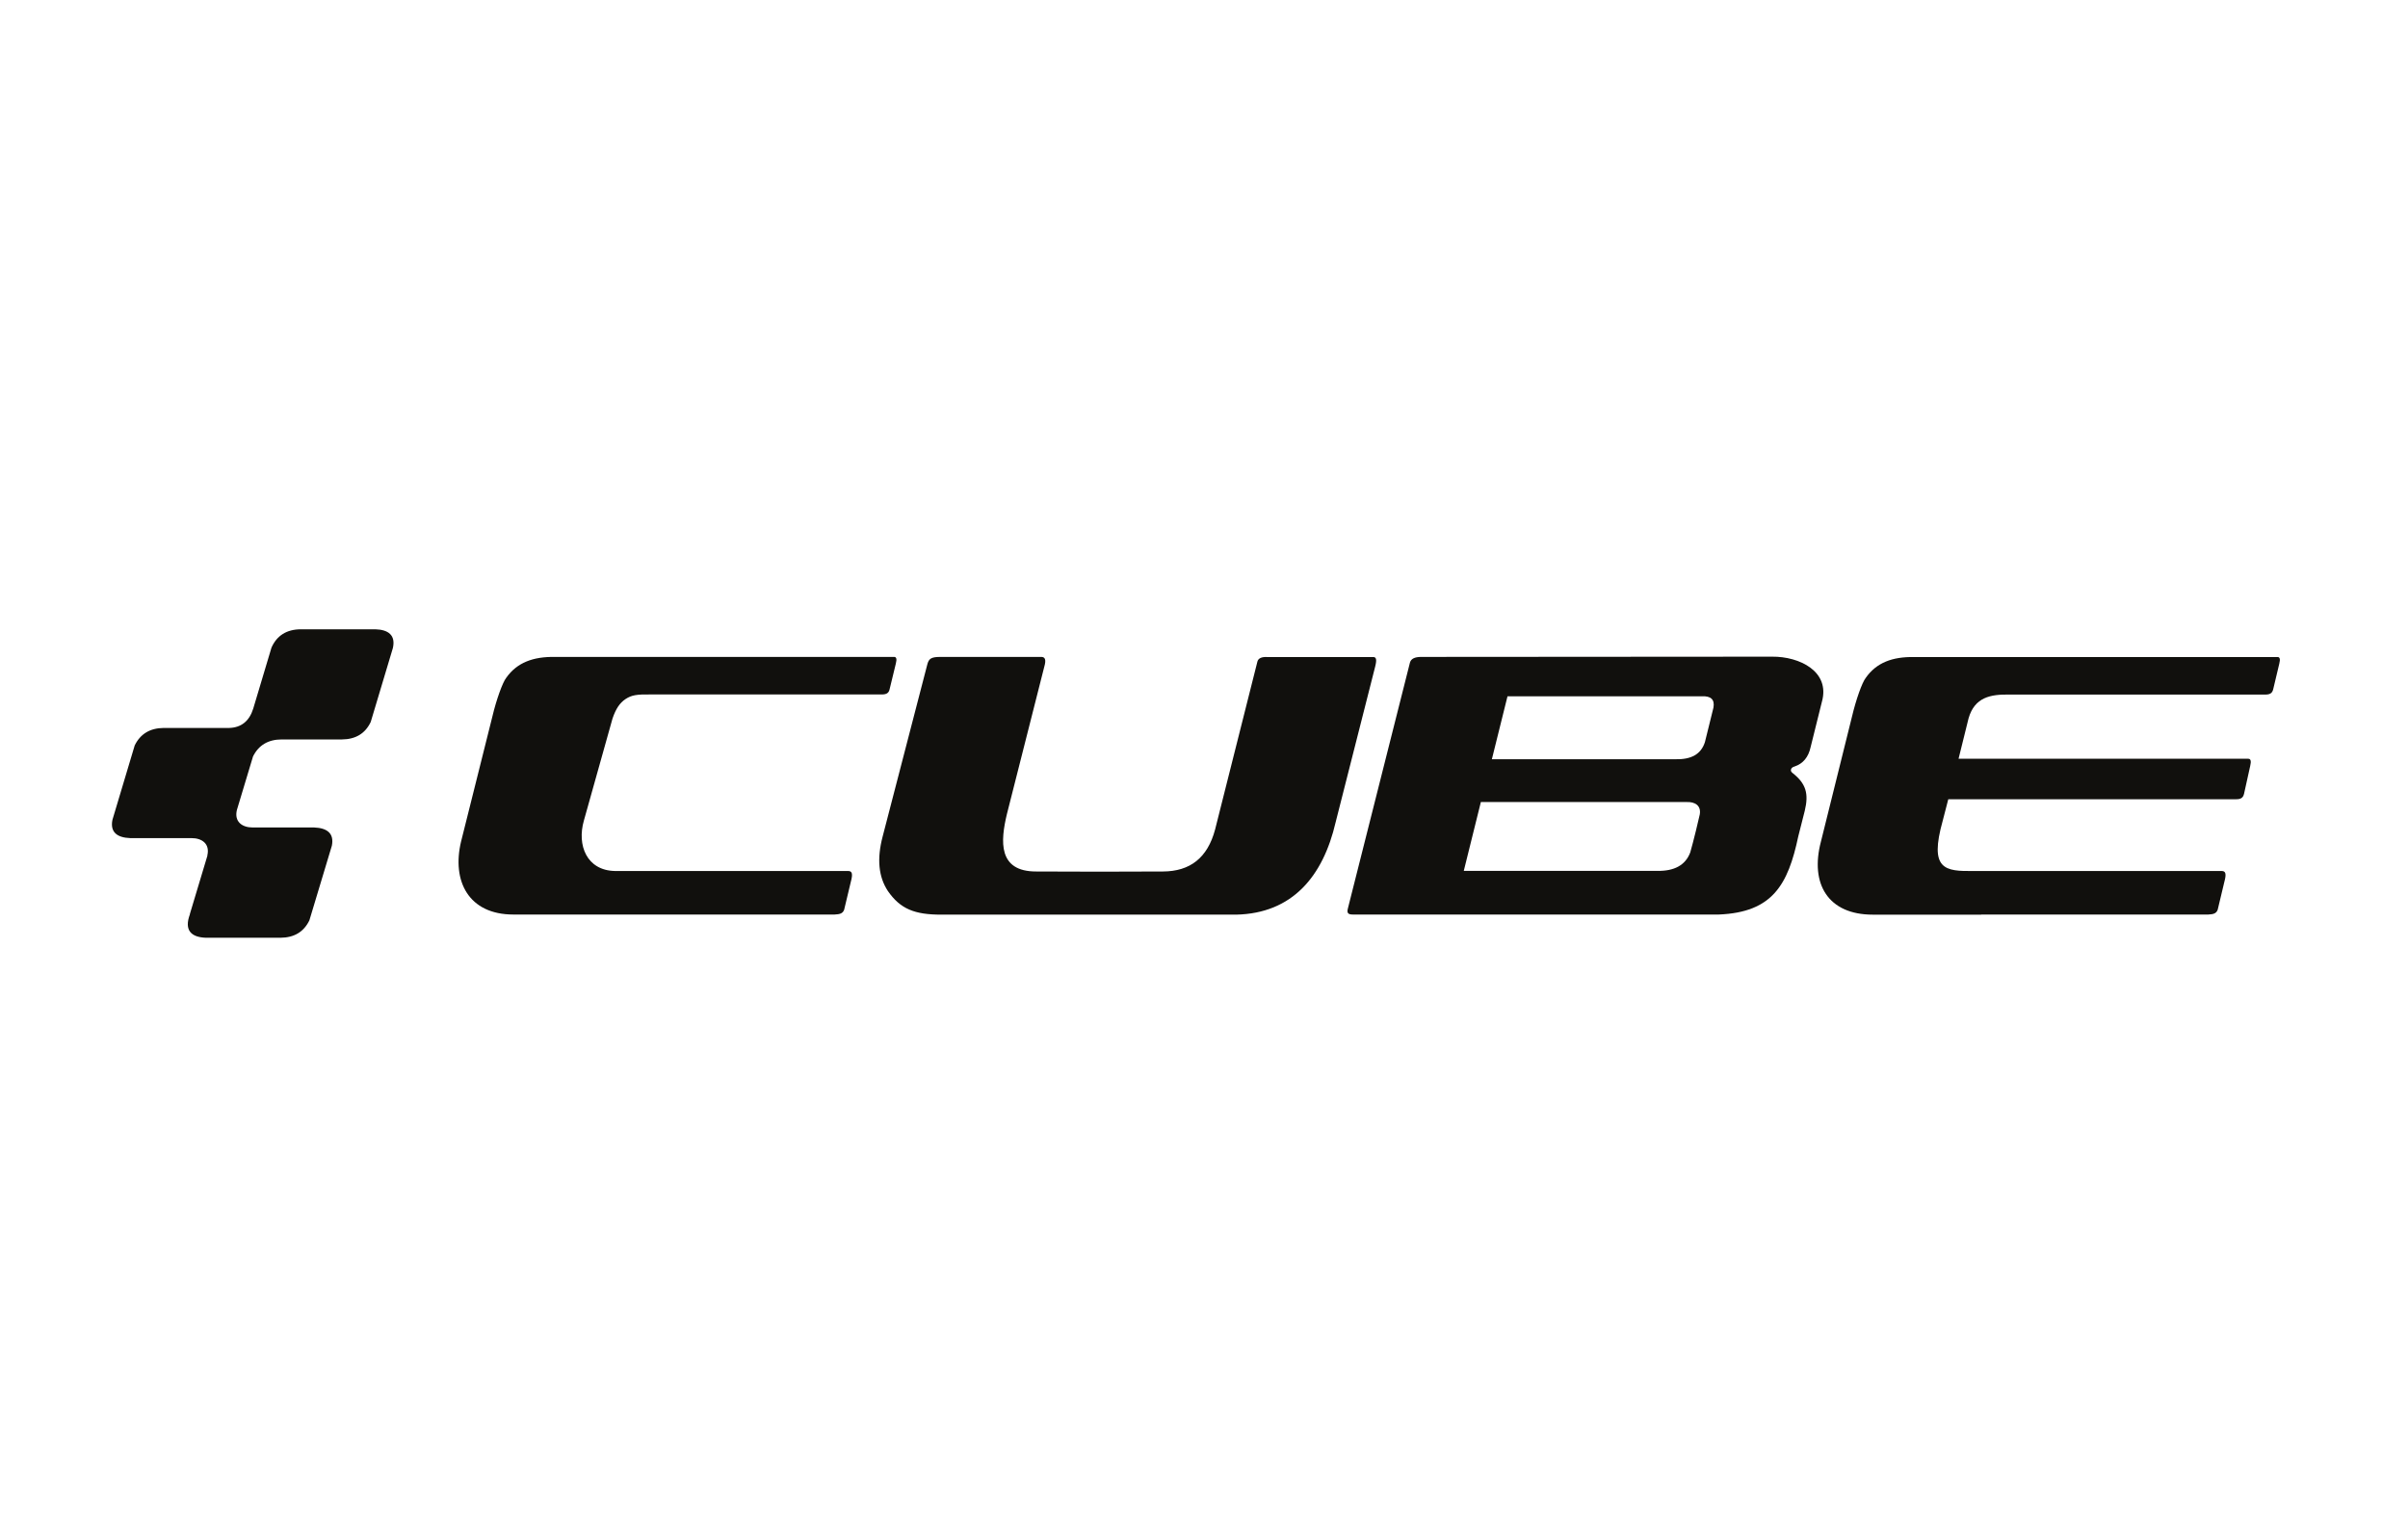
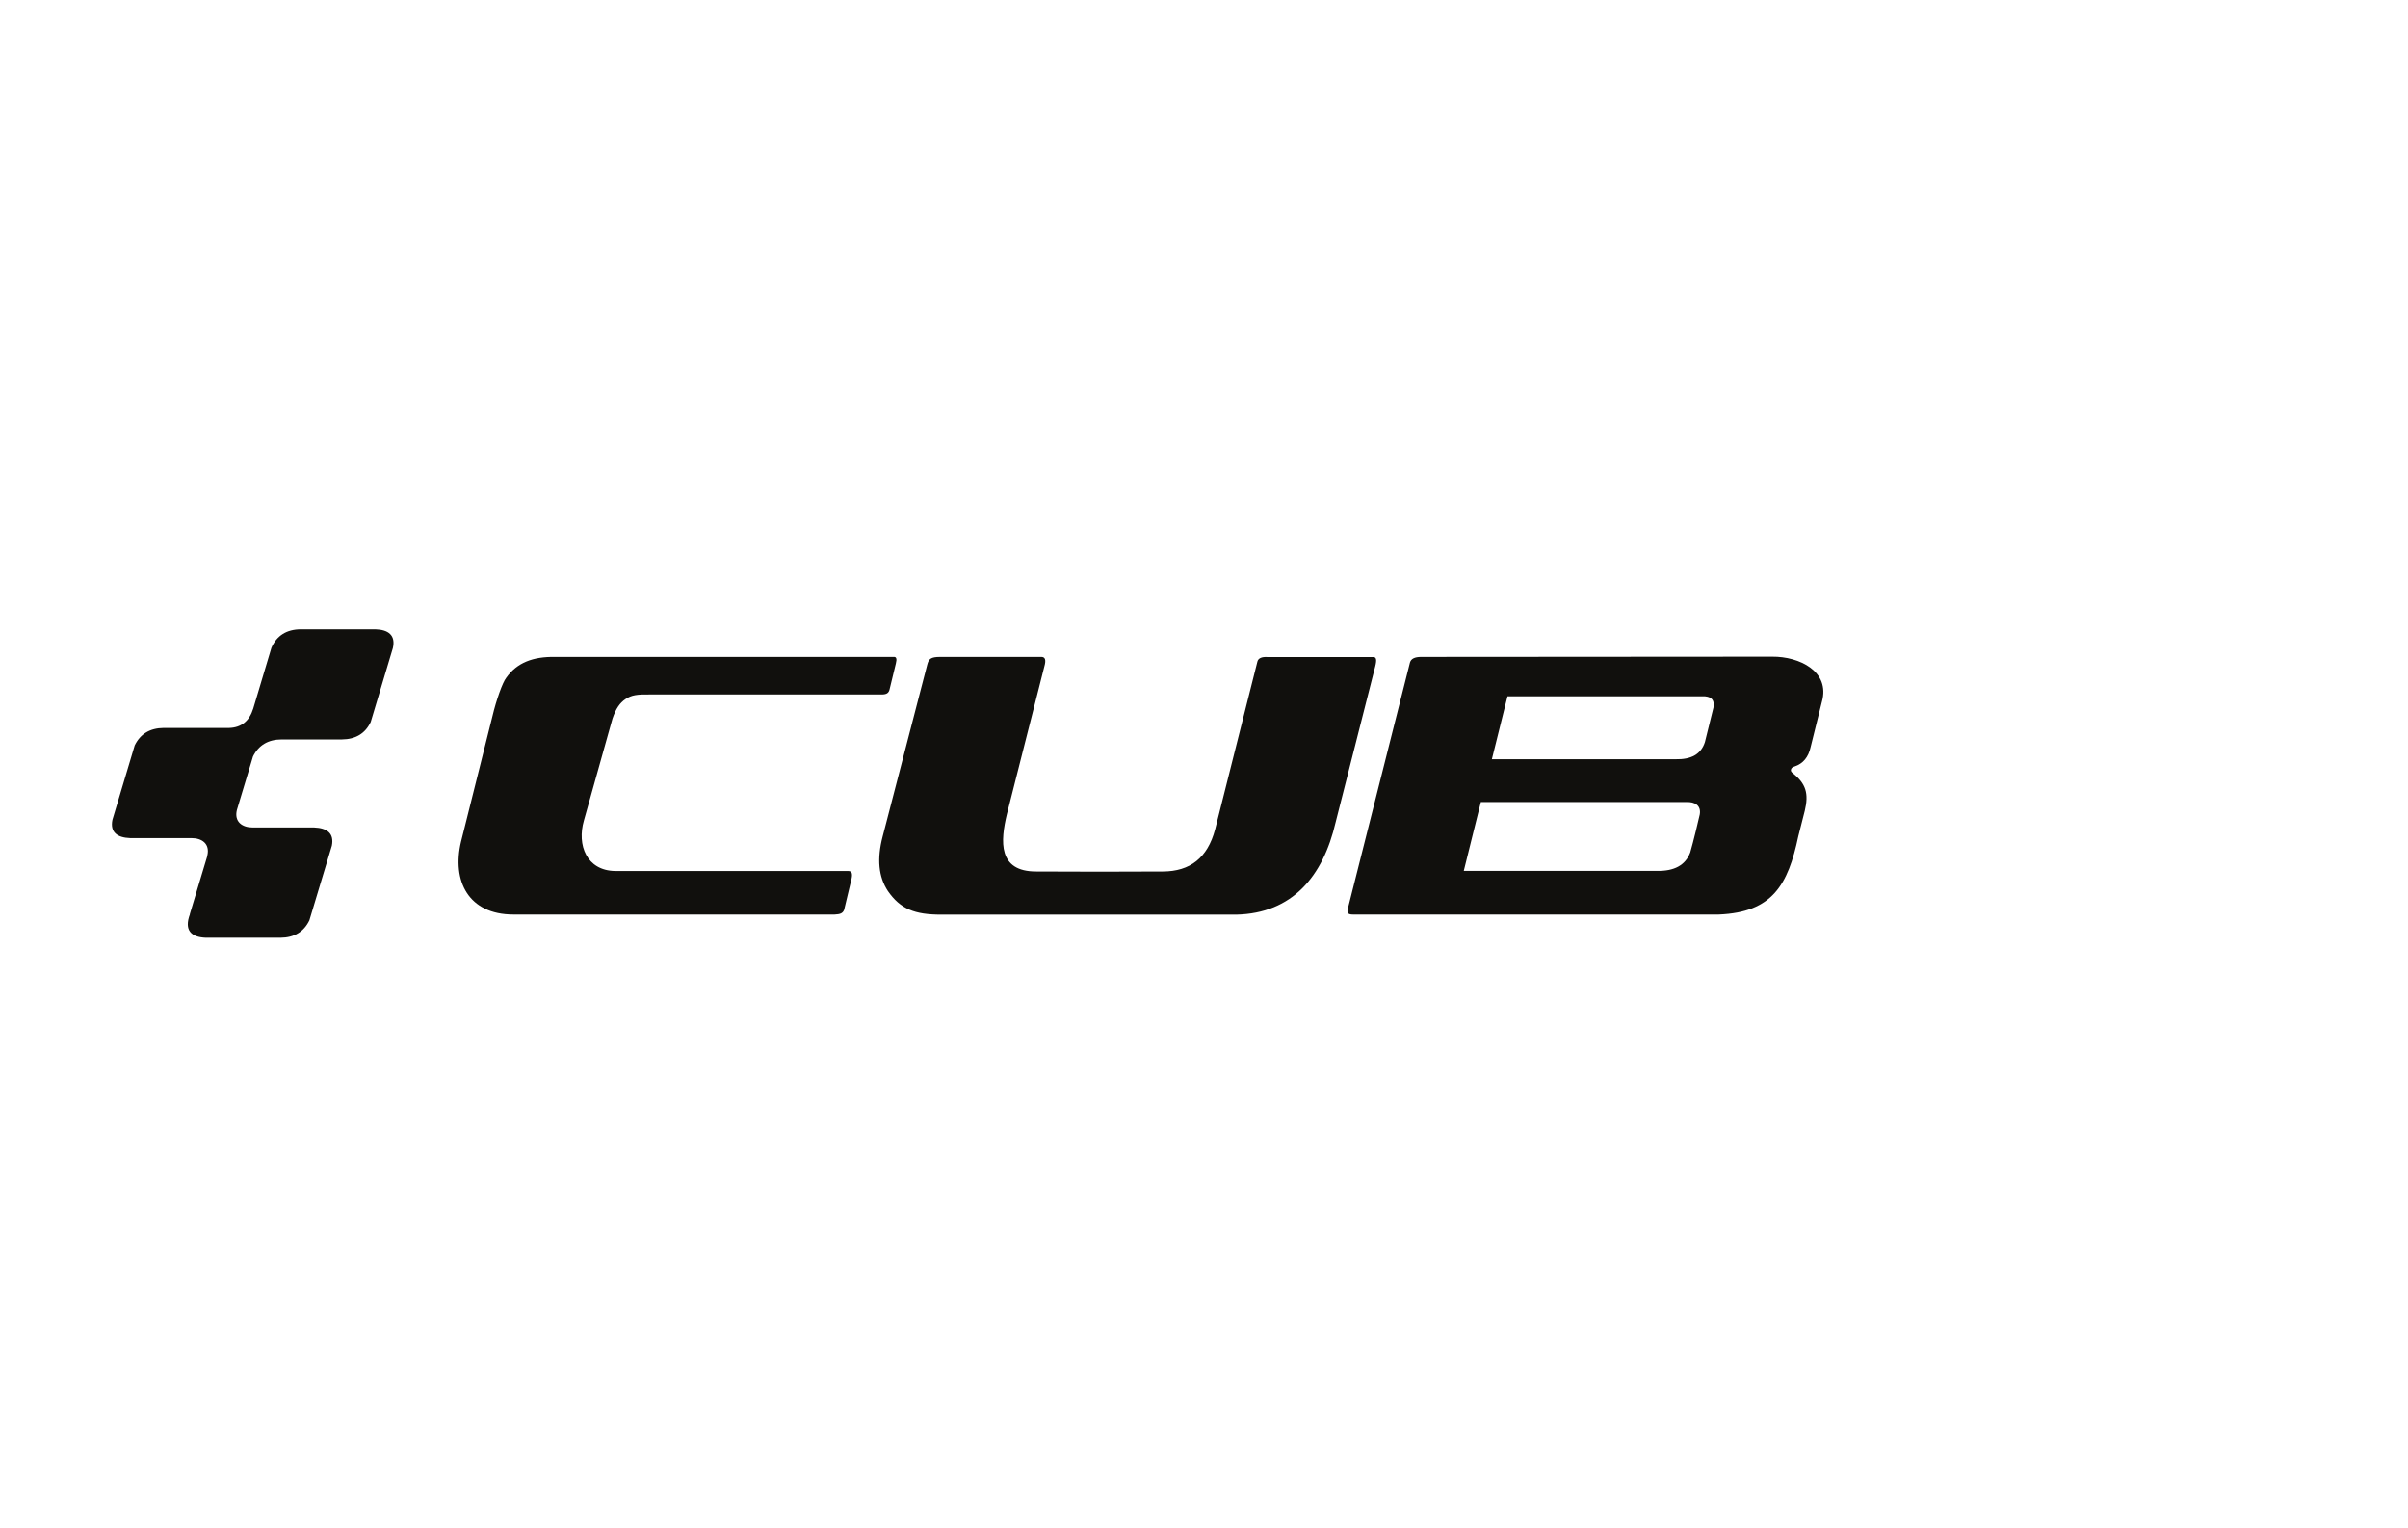
<svg xmlns="http://www.w3.org/2000/svg" version="1.1" x="0px" y="0px" width="197px" height="125px" viewBox="0 0 197 125" style="enable-background:new 0 0 197 125;" xml:space="preserve">
  <style type="text/css">
	.st0{display:none;}
	.st1{display:inline;fill:#8FA3AD;}
	.st2{display:inline;}
	.st3{fill:#7EDD03;}
	.st4{display:inline;fill:#E42313;}
	.st5{display:inline;fill:#1D1D1B;}
	.st6{fill-rule:evenodd;clip-rule:evenodd;fill:#11100D;}
</style>
  <g id="Layer_1" class="st0">
    <path class="st1" d="M92.01,51.07c1.23,2.39,1.18,5.26-0.11,7.61l-7.81,13.4l-12.9-22.22v-0.02c-1.6-2.72-2.52-5.9-2.52-9.28   c0-3.42,0.94-6.6,2.57-9.37l11.91-20.73c1.45-2.24,3.95-3.71,6.8-3.73h31.98l-8.95,15.49H96.95c0,0-1.47-0.04-2.7,0.79   s-1.62,1.71-1.62,1.71l-6.45,11.25c-0.39,0.77-0.64,1.62-0.64,2.54c0,0.94,0.24,1.82,0.66,2.59L92.01,51.07z" />
    <path class="st2" d="M111.03,53.48c0.42,0.77,0.66,1.65,0.66,2.59c0,0.92-0.24,1.78-0.64,2.52l-6.45,11.25c0,0-0.37,0.88-1.62,1.71   c-1.23,0.83-2.7,0.79-2.7,0.79H84.24l-8.95,15.49h31.98c2.85-0.02,5.35-1.49,6.8-3.73l11.91-20.75c1.62-2.74,2.57-5.94,2.57-9.37   c0-3.4-0.92-6.56-2.52-9.3l0,0l-12.9-22.22l-7.81,13.4c-1.29,2.37-1.32,5.22-0.11,7.61L111.03,53.48z" />
    <path class="st2" d="M116.56,97.88H92.89c-4.26,0-5.88,2.37-7.28,4.85l-5.02,8.71c-1.73,3.01,0.64,5,3.03,5h23.69   c4.26,0,5.86-2.37,7.28-4.85l5-8.69C121.32,99.88,118.95,97.88,116.56,97.88z M107.32,103.87l-4.56,7.92   c-0.29,0.48-0.79,1.1-2.02,1.1h-6.62c-2.72,0-1.73-1.82-1.36-2.46l4.56-7.94c0.29-0.48,0.79-1.1,2.02-1.1h6.62   C108.68,101.39,107.69,103.23,107.32,103.87z" />
    <path class="st2" d="M19.07,104.13c-1.71,3.03,0.64,5,3.03,5h13.07c2.74,0,1.73,1.84,1.36,2.46c-0.37,0.64-0.75,1.29-0.75,1.29   H14.03l-2.02,3.53h33.36l3.55-6.16c1.71-3.03-0.64-5-3.03-5H32.83c-2.74,0-1.73-1.84-1.36-2.46c0.02-0.04,0.83-1.36,0.83-1.36   h20.93l2.02-3.53l-28.08-0.02c-4.28,0-5.88,2.35-7.28,4.85L19.07,104.13z" />
    <path class="st2" d="M67.79,102.49c0.29-0.48,0.79-1.1,2.02-1.1h13.23l2.02-3.55H63.34c-4.28,0-5.88,2.35-7.28,4.85l-5.02,8.73   c-1.71,3.03,0.64,5,3.03,5h20.33l2.04-3.53c-3.88,0-9.96,0-11.85,0c-2.74,0-1.73-1.84-1.36-2.46L67.79,102.49z" />
    <polygon class="st2" points="123.93,97.88 121.91,101.39 132.15,101.39 123.51,116.42 135.14,116.42 143.78,101.39 151.96,101.39    153.98,97.88  " />
    <polygon class="st2" points="156.7,97.88 154.68,101.39 162.53,101.39 153.89,116.42 165.52,116.42 174.16,101.39 182.34,101.39    184.36,97.88  " />
  </g>
  <g id="Layer_2" class="st0">
    <g class="st2">
      <path class="st3" d="M78.64,69.03h41.45c0,0,2.98,0.13,0.63-1.71c-2.35-1.84-13.26-10.78-13.26-10.78s-1.59-1.52-4.06,0.06    l-4.63,2.85c0,0-0.63,0.38-2.03,0.38c-0.96,0-2.73-0.95-2.73-0.95s-1.52-0.57-3.17,0.32c-1.65,0.89-14.05,8.15-14.05,8.15    s-2.95,1.71-0.73,1.71C76.8,69.06,77.41,69.03,78.64,69.03z" />
      <path class="st3" d="M68.01,61.03L96.24,30.9c0,0,2.03-2.47,4.38-0.13c2,2,28.73,30.7,28.73,30.7s1.14,1.01,0.38,1.78    c-0.76,0.76-2.66,0.13-3.55-0.51c-0.89-0.63-18.65-14.27-18.65-14.27s-1.27-1.08-2.22-1.08c-0.95,0-2.09,0.44-3.3,1.21    c-1.21,0.76-3.68,2.36-3.68,2.36s-1.35,0.87-2.6,0.75c0,0-0.89,0-2.16-0.7c0,0-0.76-0.51-2.47-0.57    c-1.71-0.06-3.62,1.27-3.62,1.27L69.72,63.32c0,0-1.46,0.89-2.41-0.19C67.31,63.13,66.55,62.56,68.01,61.03z" />
      <path d="M59.78,88.97h-7.56c-0.38,0.73-0.7,1.36-0.92,1.81c-1.1,2.28,1.44,2.41,1.44,2.41H78.2L80.44,89H59.77L59.78,88.97z" />
      <path d="M76.77,87.51l2.32-4.39H62.85l0.76-1.35h20.59l2.28-4.27c0,0-21.27,0-24.86,0c-3.59,0-4.31,2.03-4.31,2.03    s-2.47,4.5-4.32,7.98H76.77z" />
      <polygon points="124.12,87.51 129.37,77.5 120.78,77.5 115.48,87.51   " />
      <path d="M91.17,87.51l3.02-5.74c0,0,12.47,0,13.02,0c0.92,0,0.59,0.53,0.59,0.53s-0.09,0.2-0.3,0.53c-0.18,0.29-0.47,0.3-0.47,0.3    H97.7l-2.3,4.39h14.7c2.67-0.27,3.24-1.51,3.24-1.51s2.45-4.61,3.42-6.51c0.97-1.9-1.78-1.99-1.78-1.99H88.77l-5.29,10.01H91.17z" />
-       <polygon points="82.71,88.97 80.49,93.19 88.18,93.19 90.4,88.97   " />
      <polygon points="114.71,88.97 112.5,93.15 107.21,88.97 97.04,88.97 102.56,93.23 121.12,93.23 123.36,88.97   " />
      <path d="M134.21,87.51l2.98-5.78h11.16c0,0,1.01,0.17,0.55,1.01c-0.38,0.69-1.92,3.66-2.49,4.77h7.7c1.25-2.4,3.26-6.26,4.05-7.81    c1.18-2.33-1.94-2.2-1.94-2.2h-24.1l-5.3,10.01H134.21z" />
      <path d="M126.04,88.97l-2.21,4.18c0,0,19.11,0,23.76,0c3.45,0,5.45-3.59,5.45-3.59s0.11-0.22,0.3-0.58H126.04z" />
-       <path d="M186.45,77.5c0,0-17.42-0.08-21.31-0.08c-3.55,0-4.52,2.24-4.52,2.24l-4.12,7.85h7.96l0.02-0.03h12.9l-0.02,0.03h7.63    c1.54-2.92,3.27-6.2,4.06-7.73C190.43,77.08,186.45,77.5,186.45,77.5z M180.03,82.41l-0.89,1.69l-12.85,0.04    c0,0,0.59-1.18,0.89-1.73c0.3-0.55,1.01-0.68,1.01-0.68s10.66-0.04,11.42,0C180.36,81.77,180.03,82.41,180.03,82.41z" />
      <polygon points="155.73,88.97 153.56,93.11 161.42,93.15 163.66,88.97   " />
      <path d="M176.57,88.97l-2.21,4.18l7.65-0.04c0,0,0.96-1.81,2.19-4.13H176.57z" />
      <polygon points="9.89,89.02 7.67,93.08 14.89,93.13 17.26,89.02   " />
      <path d="M41.37,89.02l-2.29,4.17h7.67c0,0,1.02-1.84,2.31-4.17H41.37z" />
      <path d="M18.15,87.48l3.19-5.54c0,0,3.58,0,6.16,0c2.58,0,1.12,2.24,1.12,2.24l-1.88,3.3h7.31c0.58-1.03,1.17-2.08,1.67-2.91    c1.51-2.52,3.64-2.69,3.64-2.69h5.94l-3.08,5.6h7.7c1.66-2.99,3.49-6.27,4.16-7.45c1.34-2.35-0.9-2.58-0.9-2.58s-13.89,0-15.85,0    c-1.96,0-3.3,1.9-3.3,1.9c-0.01-2.24-2.23-1.92-2.23-1.92s-11.56,0-13.57,0s-2.84,1.53-2.84,1.53l-4.66,8.51H18.15z" />
      <path d="M25.86,89.02l-1.45,2.54h7.39c0,0,0.6-1.11,1.39-2.54H25.86z" />
    </g>
  </g>
  <g id="Layer_3" class="st0">
    <path class="st4" d="M121.03,44.11c2.69-12.29,1.86-22.34,1.86-22.79l-0.06-0.64l-0.64-0.19c-0.06,0-6.91-1.73-16.9-2.43   c1.22,15.68,5.7,27.4,12.29,37.51C118.98,52.05,120.14,48.21,121.03,44.11" />
    <path class="st4" d="M91.59,17.93c-0.19,3.14-0.45,6.27-0.9,9.41c-0.77,5.76-1.86,11.46-3.46,17.09   c-1.54,5.63-3.52,11.14-5.95,16.39c-0.32,0.64-0.64,1.28-0.9,1.98c1.73,3.07,3.78,5.89,5.95,8.39c4.03-14.08,6.79-31.24,7.3-53.32   C92.93,17.86,92.23,17.93,91.59,17.93" />
    <path class="st4" d="M113.09,60.88c-2.43-5.25-4.42-10.75-5.95-16.39c-1.6-5.63-2.69-11.33-3.46-17.09   c-0.38-3.14-0.7-6.27-0.9-9.41c-0.64,0-1.34-0.06-2.05-0.06c0.51,22.09,3.2,39.24,7.3,53.32c2.24-2.5,4.22-5.31,5.95-8.39   C113.73,62.16,113.41,61.52,113.09,60.88" />
    <path class="st4" d="M100.55,64.98c-1.02-9.15-1.6-18.37-1.92-27.59c-0.19-6.53-0.32-13.06-0.38-19.59c-0.32,0-0.7,0-1.02,0   c-0.38,0-0.7,0-1.09,0c-0.06,6.53-0.19,13.06-0.38,19.59c-0.32,9.22-0.83,18.44-1.92,27.59c-0.45,3.97-0.96,7.87-1.6,11.78   c1.41,1.09,2.94,2.18,4.48,3.07l0.45,0.26l0,0l0,0l0,0l0,0l0.45-0.26c1.54-0.96,3.07-1.98,4.48-3.07   C101.51,72.85,100.93,68.95,100.55,64.98" />
    <path class="st4" d="M72.25,20.55l-0.64,0.19l-0.06,0.64c-0.06,0.45-0.83,10.5,1.86,22.79c0.9,4.1,2.05,7.94,3.46,11.46   c6.53-10.11,11.07-21.83,12.29-37.51C79.17,18.76,72.32,20.49,72.25,20.55" />
    <polygon class="st5" points="57.91,89.56 21.11,89.56 19.82,93.14 32.5,93.14 26.99,108.32 39.54,108.32 45.05,93.14 56.63,93.14     " />
    <polygon class="st5" points="150.35,89.56 137.1,89.56 130.31,108.32 143.57,108.32  " />
    <polygon class="st5" points="147.92,98.27 155.79,108.32 171.03,108.32 162.26,98.39 177.49,89.56 162,89.56  " />
    <path class="st5" d="M132.87,93.14l1.28-3.58h-33.86l0,0l0,0l-4.67,12.87c-0.32,0.83-0.32,1.79,0.26,2.5   c0.19,0.26,1.73,1.92,2.05,2.3c0.58,0.64,1.22,1.09,2.3,1.09h27.14l1.28-3.58H109.7c-1.15,0-1.73-0.9-1.41-1.73l0.83-2.37h21   l1.28-3.58h-21l1.41-3.9H132.87z" />
    <path class="st5" d="M93.95,89.56H60.28l-6.79,18.76h12.87l5.44-15.17h9.6c1.02,0,1.41,0.77,1.22,1.54   c-0.26,0.77-0.58,1.66-0.83,2.24c-0.32,0.77-1.09,1.41-2.24,1.41s-9.03,0-9.03,0l7.87,10.05h14.85l-6.66-7.49c0,0,2.69,0,4.03,0   c1.86,0,2.94-1.02,3.46-2.24c0.58-1.41,1.79-4.87,2.18-6.02C96.96,90.65,95.87,89.56,93.95,89.56" />
  </g>
  <g id="Layer_4" class="st0">
    <g id="XMLID_1_" class="st2">
      <path id="XMLID_6_" d="M43.08,54.48c-8.47-1.67-21.65-0.56-24.13,3.93c-1.29,2.34,5.49,3.13,5.48,4.28    c-0.01,1.11-4.32,1.81-9.73,0.38l-2.95,3.34c13.36,2.35,25.34-1.01,24.14-5.12c-0.49-1.71-5.52-2.27-5.5-3.07    c0-1.09,5.39-1.42,9.66-0.44C41.53,56.07,43.08,54.48,43.08,54.48" />
      <path id="XMLID_7_" d="M67.59,54.48l-2.88,3.33l-6.29,0l-7.62,8.62l-9.97,0.01l7.6-8.62l-6.29-0.01c0,0,1.45-1.59,1.97-2.24    c0.52-0.66,0.34-1.08,0.34-1.08L67.59,54.48z" />
      <path id="XMLID_8_" d="M89.5,54.51l9.89,0l-0.97,5.14l6.41-5.12h7.54L97.13,66.45l-9.9,0l1.98-10.53    c0.33-1.05-0.17-1.41-0.17-1.41L89.5,54.51z" />
      <path id="XMLID_9_" d="M68.87,55.59c0.52-0.66,0.34-1.08,0.34-1.08l18.44,0l-2.9,3.29l-8.33,0.01l-0.91,1.05l8.33,0l-2.91,3.31    l-7.9,0l-0.93,1.05l8.02,0l-2.94,3.22L59.6,66.43C59.6,66.43,68.35,56.24,68.87,55.59" />
      <path id="XMLID_10_" d="M113.79,55.59c0.52-0.66,0.34-1.08,0.34-1.08l18.44,0l-2.9,3.29l-8.33,0.01l-0.91,1.05l8.33,0l-2.91,3.31    l-7.9,0l-0.93,1.05l8.02,0l-2.94,3.22l-17.58-0.01C104.52,66.43,113.27,56.24,113.79,55.59" />
      <path id="XMLID_11_" d="M134.68,55.56c0.52-0.66,0.34-1.08,0.34-1.08l6.12,0l1.98,0l2.37,0l0.18,4.36l3.86-4.35l9.92-0.01    l-10.5,11.94l-10.03-0.01l-0.14-4.26l-3.76,4.25l-9.55,0.01C125.48,66.42,134.16,56.21,134.68,55.56" />
      <path id="XMLID_12_" d="M183.57,54.48c-8.47-1.67-21.65-0.56-24.13,3.93c-1.29,2.34,5.49,3.13,5.48,4.28    c-0.01,1.11-4.32,1.81-9.73,0.38l-2.95,3.34c13.36,2.35,25.34-1.01,24.14-5.12c-0.49-1.71-5.52-2.27-5.5-3.07    c0-1.09,5.39-1.42,9.66-0.44C182.02,56.07,183.57,54.48,183.57,54.48" />
      <path id="XMLID_13_" d="M144.68,71.79c0,0,3.86,0,3.98,0c0-0.09,0-0.81,0-0.81s-4.11-0.01-4.18-0.01c-0.4,0-0.83,0.18-0.83,0.78    c0,0.47,0.3,0.77,0.7,0.9l3.29,0.89c0,0-3.72,0-3.84,0c0,0.09,0,0.85,0,0.85s4.11,0.01,4.22,0.01c0.1,0,0.79-0.05,0.83-0.74    c0.03-0.47-0.1-0.74-0.77-0.96L144.68,71.79z" />
      <polygon id="XMLID_14_" points="117.39,74.39 117.4,71 122.05,71.02 122.04,71.82 118.92,71.81 118.92,72.39 121.3,72.4     121.3,72.99 118.92,72.98 118.92,73.57 122.09,73.58 122.08,74.41   " />
      <polygon id="XMLID_15_" points="94.32,74.4 92.52,73.2 92.51,74.4 91,74.39 91.01,71 92.52,71.01 92.52,72.14 94.06,71.01     95.81,71.02 93.53,72.61 96.12,74.41   " />
      <rect id="XMLID_16_" x="66.54" y="71.93" transform="matrix(2.427851e-03 -1 1 2.427851e-03 -4.631 140.757)" width="3.39" height="1.53" />
      <path id="XMLID_20_" d="M45.64,71.87c0-0.46-0.33-0.85-0.74-0.85l-4.59,0l-0.01,3.38l4.65,0.01c0.48,0,0.82-0.44,0.82-0.9    c0-0.46-0.35-0.86-0.6-0.87C45.17,72.63,45.64,72.55,45.64,71.87 M41.78,72.95l2.36,0c0.1,0,0.22,0.14,0.22,0.3    c0,0.17-0.11,0.3-0.2,0.3h-2.38V72.95z M44.4,72.15c0,0.17-0.13,0.3-0.22,0.3h-2.39v-0.61l2.39,0    C44.28,71.85,44.4,71.98,44.4,72.15" />
    </g>
  </g>
  <g id="Layer_5">
    <g>
      <path class="st6" d="M50.95,74.8h0.1h16.67h0.04h0.04h0.04h0.45V74.8c0.45-0.02,0.66-0.1,0.77-0.39c0,0,0.18-0.77,0.55-2.3    c0.17-0.63,0.11-0.87-0.22-0.87h-1.1h-3.29H52.03h-1.08h-0.63c-2.33-0.04-3.13-2.12-2.55-4.13c1.56-5.56,2.34-8.34,2.34-8.34    c0.28-0.82,0.6-1.28,1.06-1.59c0.5-0.33,0.92-0.4,2.13-0.38c6.28,0,12.55,0,18.83,0c0.38,0,0.58-0.1,0.65-0.43    c0.34-1.4,0.51-2.1,0.51-2.1c0.1-0.38,0.04-0.56-0.17-0.54c-3.99,0-5.99,0-5.99,0c-14.49,0-21.73,0-21.73,0    c-1.78-0.03-3.1,0.46-3.98,1.7c-0.31,0.39-0.82,1.83-1.13,3.14c-1.72,6.84-2.57,10.26-2.57,10.26c-0.77,3.22,0.6,5.97,4.28,5.97    H50.95z" />
      <path class="st6" d="M85.18,53.73c-0.39,0-0.36,0-0.36,0h-7.9c-0.78,0-0.94,0.17-1.06,0.63c-2.46,9.48-3.65,14.06-3.65,14.06    c-0.48,1.82-0.34,3.3,0.43,4.46c1.02,1.47,2.19,1.93,4.36,1.93h24.13c4.59-0.1,7.11-3.12,8.14-7.56    c2.16-8.5,3.24-12.75,3.24-12.75c0.14-0.57,0.09-0.79-0.22-0.76c-5.74,0-8.6,0-8.6,0c-0.47-0.03-0.75,0.1-0.82,0.37    c-2.3,9.15-3.46,13.73-3.46,13.73c-0.62,2.33-2.05,3.43-4.27,3.44c-3.45,0.02-6.91,0.02-10.36,0c-3.14,0.01-2.94-2.47-2.4-4.71    c2.07-8.15,3.1-12.22,3.1-12.22C85.59,53.85,85.42,53.73,85.18,53.73z" />
      <path class="st6" d="M116.27,53.73c-0.53,0-0.83,0.15-0.92,0.46c-3.38,13.39-5.07,20.08-5.07,20.08c-0.11,0.41-0.02,0.55,0.5,0.53    c19.89,0,29.84,0,29.84,0c4.39-0.18,5.66-2.43,6.5-6.4c0.35-1.39,0.53-2.09,0.53-2.09c0.34-1.41,0.09-2.22-0.98-3.07    c-0.12-0.09-0.18-0.19-0.15-0.29c0.02-0.12,0.12-0.21,0.3-0.26c0.69-0.23,1.13-0.76,1.31-1.59c0.61-2.47,0.92-3.7,0.92-3.7    c0.7-2.49-1.85-3.71-4.06-3.69C125.84,53.73,116.27,53.73,116.27,53.73L116.27,53.73z M122.05,62.1l1.28-5.15h10.62h3.63h1.66    c0.74-0.03,1.05,0.27,0.94,0.92c-0.47,1.88-0.7,2.83-0.7,2.83c-0.32,0.98-1.09,1.43-2.43,1.4H122.05L122.05,62.1z M119.75,71.24    l1.4-5.64h15.04v0h1.75c0.75-0.04,1.24,0.3,1.12,1.01c-0.47,2.06-0.78,3.11-0.78,3.11c-0.4,1.07-1.34,1.53-2.68,1.51l0,0H119.75z" />
-       <path class="st6" d="M162.08,74.8h0.1h12.99h1.02h3.91h0.04h0.04h0.04h0.45V74.8c0.44-0.02,0.65-0.1,0.76-0.39    c0,0,0.18-0.77,0.55-2.3c0.17-0.63,0.11-0.87-0.22-0.87h-1.09h-4.47h-0.2h-0.66h-12.17h-1.07h-0.63c-2.37,0.03-3.66-0.1-2.53-4.13    c0.16-0.62,0.31-1.2,0.45-1.74c6.9,0,21.71,0,23.55,0c0.37,0,0.57-0.1,0.65-0.46c0.34-1.51,0.5-2.26,0.5-2.26    c0.1-0.41,0.04-0.6-0.17-0.59c-3.96,0-5.93,0-5.93,0h-17.76c0.53-2.13,0.77-3.14,0.82-3.31c0.5-1.73,1.8-1.97,3.35-1.94    c3.93,0,7.86,0,11.79,0v0c2.85,0,7.29,0,9.13,0c0.37,0,0.57-0.1,0.65-0.43c0.34-1.4,0.5-2.1,0.5-2.1c0.1-0.38,0.04-0.56-0.17-0.54    c-3.96,0-5.93,0-5.93,0h-4.18h-3.01h-16.6c-1.76-0.03-3.07,0.46-3.94,1.7c-0.31,0.39-0.81,1.83-1.12,3.14    c-1.7,6.84-2.55,10.26-2.55,10.26c-0.91,3.46,0.59,5.97,4.24,5.97H162.08z" />
      <path class="st6" d="M16.85,76.7h0.28h5.77h0.05c1.12-0.01,1.9-0.48,2.36-1.42l1.84-6.11c0.2-1.01-0.39-1.45-1.45-1.49h-0.28    h-4.75c-0.86,0-1.52-0.47-1.29-1.43l1.32-4.38c0.46-0.92,1.24-1.39,2.35-1.39h0.05h4.82h0.05c1.12-0.01,1.91-0.48,2.36-1.43    l1.81-6.04c0.24-1.05-0.36-1.51-1.44-1.54h-0.28h-5.77h-0.05c-1.15,0.01-1.95,0.51-2.39,1.5h0l-1.49,4.98    c-0.32,1.03-0.98,1.56-1.97,1.59h-0.18h-5.13h-0.05c-1.12,0.01-1.91,0.49-2.37,1.43l-1.82,6.08c-0.21,1.02,0.39,1.46,1.45,1.5    h0.28h4.74c0.86,0,1.52,0.47,1.29,1.43l0.01,0l-1.44,4.79l0.01,0C15.04,76.1,15.65,76.66,16.85,76.7z" />
    </g>
  </g>
</svg>